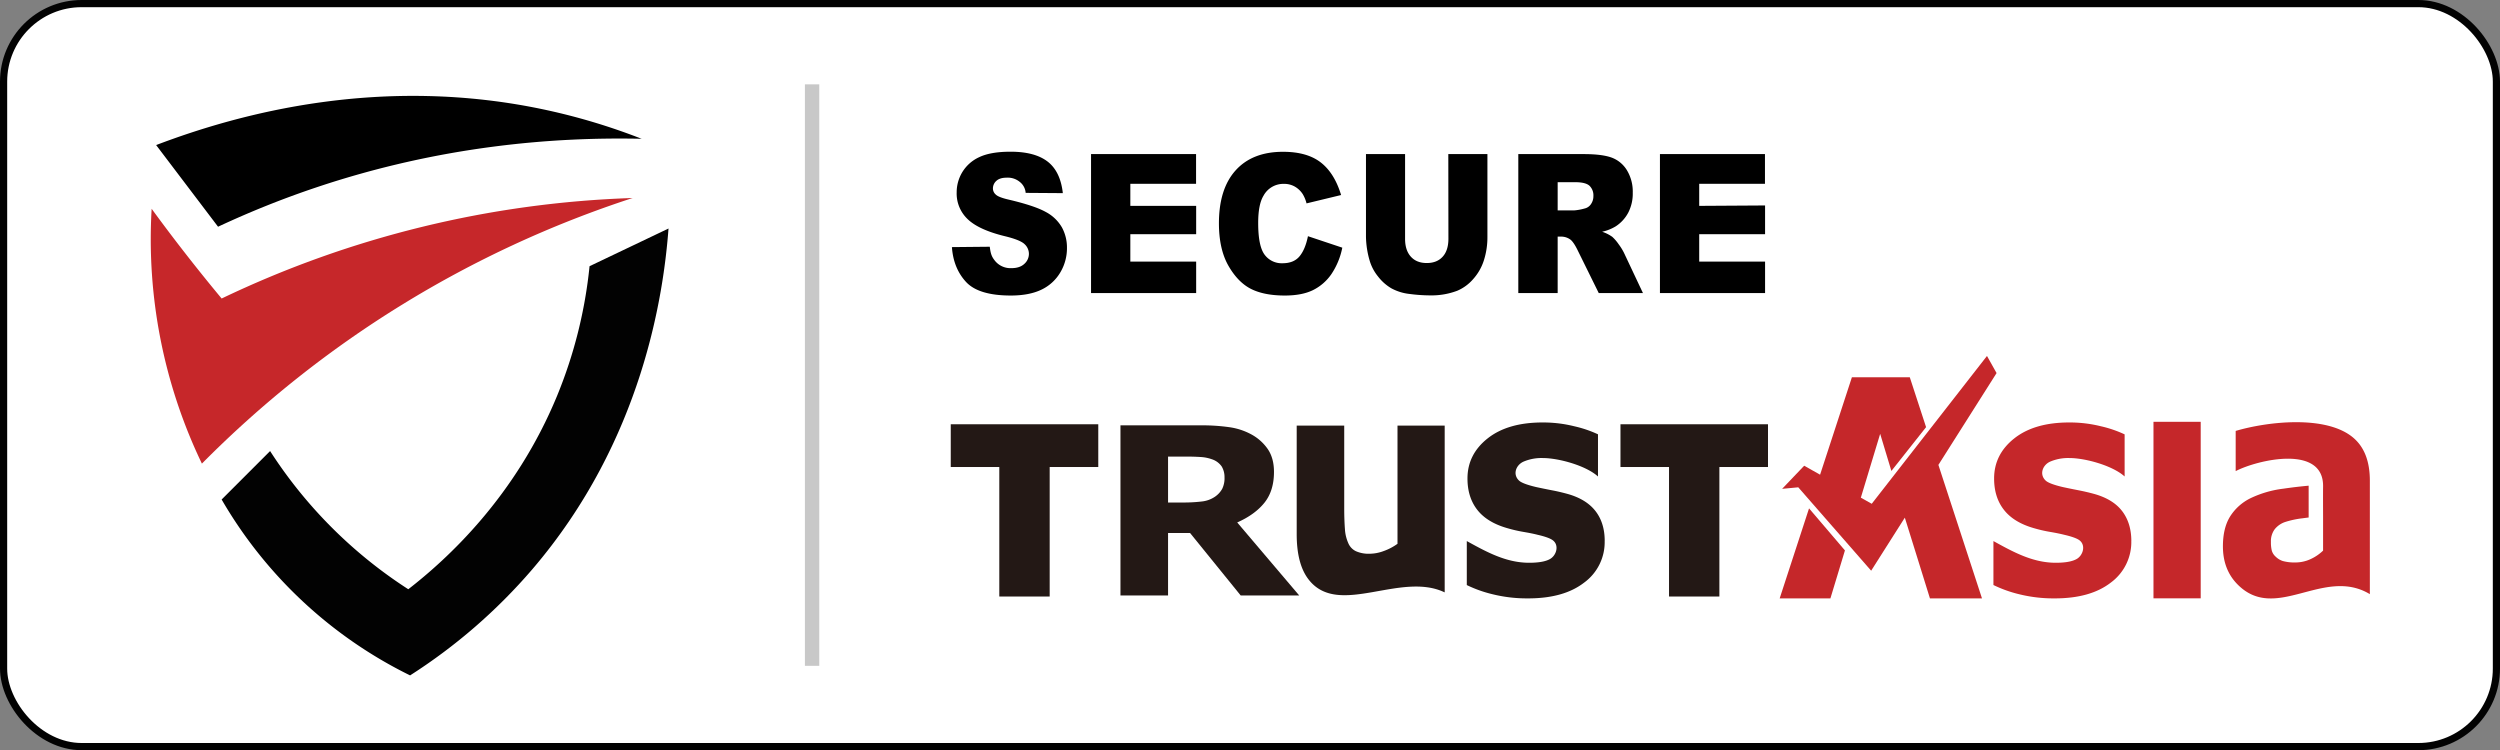
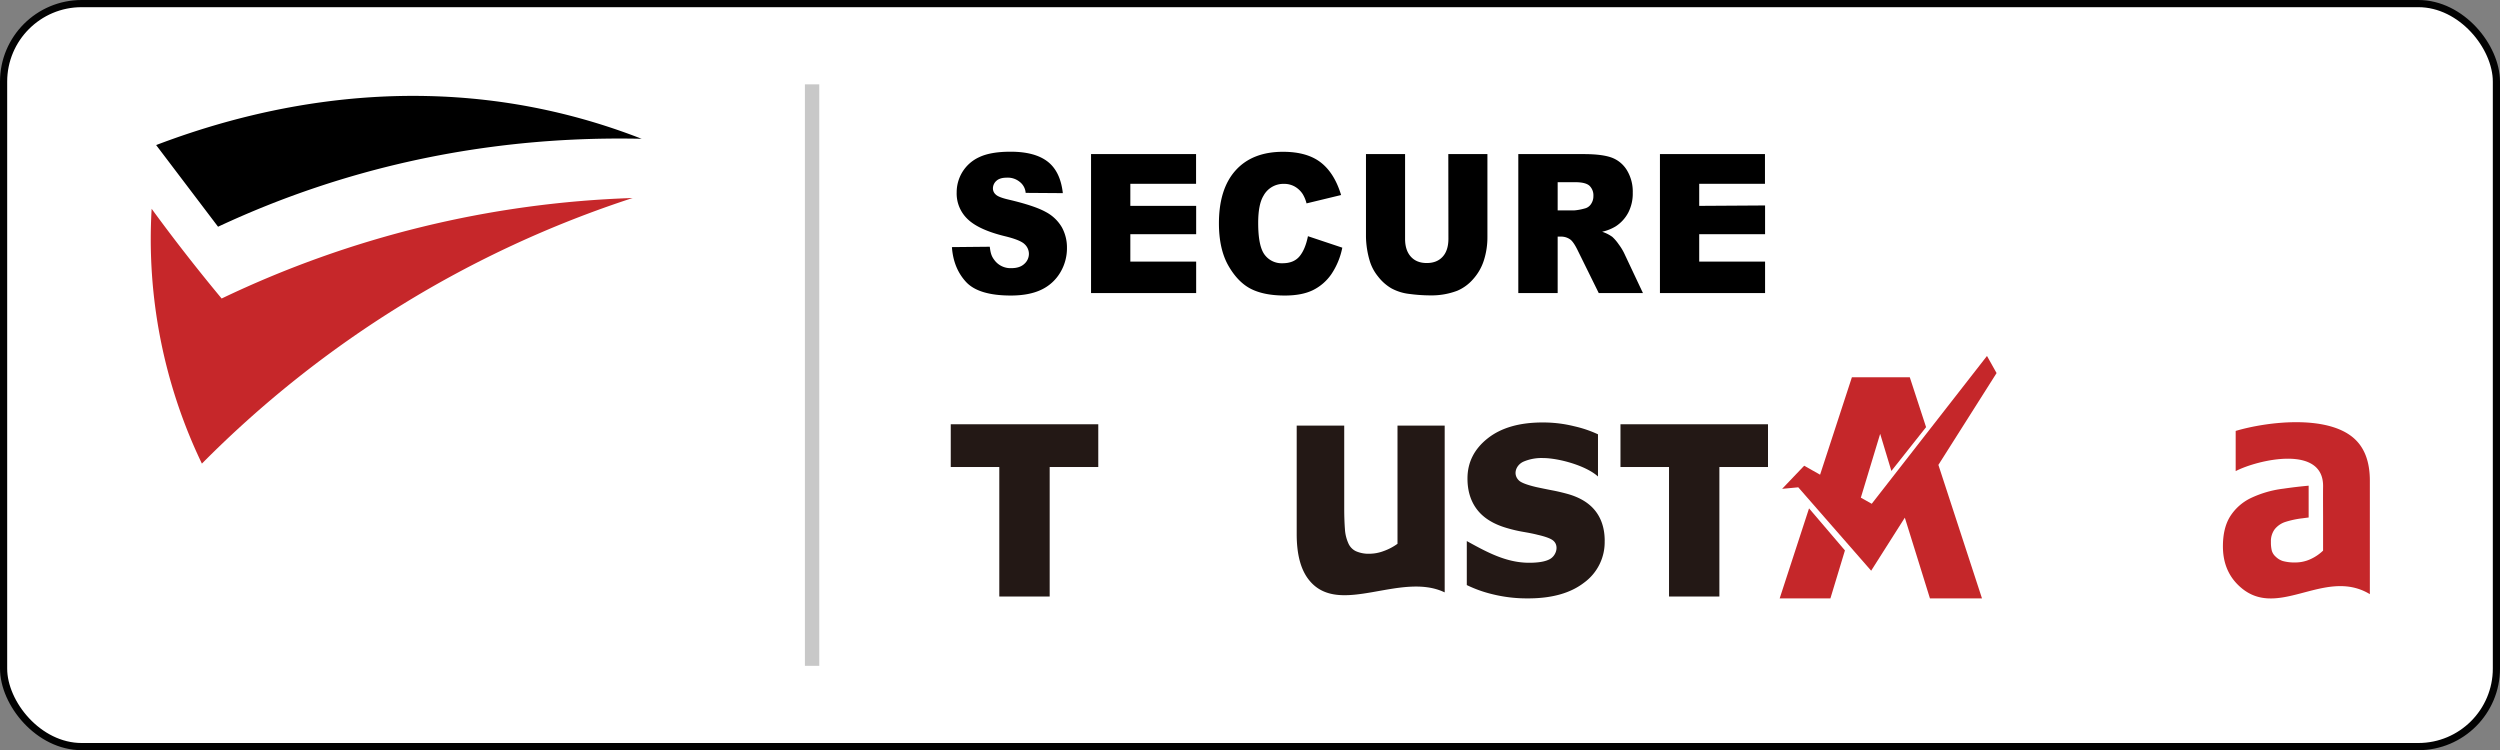
<svg xmlns="http://www.w3.org/2000/svg" viewBox="0 0 1393 418">
  <rect x="0" y="0" width="1393" height="418" fill="#808080" stroke="none" />
  <defs>
    <style>.cls-1{fill:#fff;stroke:#020202;stroke-miterlimit:10;stroke-width:4px;}.cls-2{fill:#c6272a;}.cls-3{fill:#020202;}.cls-4{fill:#c8c8c8;}.cls-5,.cls-7{fill:#c5272a;}.cls-5,.cls-6{fill-rule:evenodd;}.cls-6{fill:#231815;}</style>
  </defs>
  <title>资源 4</title>
  <g id="图层_2" data-name="图层 2">
    <g id="图层_1-2" data-name="图层 1">
      <rect class="cls-1" x="2" y="2" width="1389" height="414" rx="43.5" />
      <path d="M87,80.83l34.5,45.5a518.31,518.31,0,0,1,55-22c68.93-23.09,132.09-28.07,181-27a348.13,348.13,0,0,0-53-16C213,41.49,133.37,63.16,87,80.83Z" />
      <path class="cls-2" d="M84.5,116.33a288.7,288.7,0,0,0,28,142,598.81,598.81,0,0,1,240-148,573.64,573.64,0,0,0-229,56q-8.46-10.17-17-21Q94.92,130.62,84.5,116.33Z" />
-       <path class="cls-3" d="M150.5,251.33l-27,27a247.46,247.46,0,0,0,105,98,309.3,309.3,0,0,0,68-59c61.84-72.12,73.29-154,76-190l-44,21a257.93,257.93,0,0,1-18,72c-23.3,56.65-61.46,91.27-83,108a257.35,257.35,0,0,1-77-77Z" />
      <rect class="cls-4" x="448.5" y="47" width="8" height="324" />
      <path d="M530.41,137.69l21.09-.21c.45,3.7,1,5.3,2.43,7.23a11.13,11.13,0,0,0,9.64,4.7q4.68,0,7.21-2.4a7.45,7.45,0,0,0,2.53-5.57,7.36,7.36,0,0,0-2.41-5.39q-2.42-2.38-11.18-4.49-14.37-3.54-20.49-9.41a19.68,19.68,0,0,1-6.17-15,21.66,21.66,0,0,1,3.16-11.27,21.41,21.41,0,0,1,9.49-8.35q6.35-3,17.38-3,13.54,0,20.66,5.52t8.46,17.57l-20.71-.15a8.57,8.57,0,0,0-3.32-6.14A10.46,10.46,0,0,0,560.92,99q-3.81,0-5.74,1.77a5.65,5.65,0,0,0-1.92,4.31,4.47,4.47,0,0,0,1.59,3.33q1.54,1.53,7.32,2.85,14.33,3.38,20.52,6.84a22.42,22.42,0,0,1,9,8.58,23.4,23.4,0,0,1,2.82,11.47,26.23,26.23,0,0,1-3.76,13.73,24.23,24.23,0,0,1-10.51,9.54q-6.75,3.24-17,3.25-18,0-25-7.61T530.41,137.69Z" />
      <path d="M607.93,85.86h58.52V102.4H629.82v12.31H666.5V130.5H629.82v15.27H666.5v17.54H607.93Z" />
      <path d="M728.79,131.61,747.93,138a40.54,40.54,0,0,1-6.08,14.74,26.92,26.92,0,0,1-10.29,8.93q-6.15,3-15.64,3-11.52,0-18.82-3.67t-12.61-12.91q-5.29-9.24-5.3-23.65,0-19.22,9.33-29.54t26.39-10.32q13.35,0,21,5.92t11.35,18.17L728,113.33a18.7,18.7,0,0,0-2.12-5.17,13,13,0,0,0-4.48-4.23,11.94,11.94,0,0,0-5.93-1.48A12.57,12.57,0,0,0,704.06,109q-3,4.86-3,15.25,0,12.87,3.57,17.65a11.81,11.81,0,0,0,10,4.78q6.26,0,9.47-3.86T728.79,131.61Z" />
      <path d="M807,85.86h21.79V132a42.25,42.25,0,0,1-1.95,13,28.65,28.65,0,0,1-6.13,10.67A24.35,24.35,0,0,1,812,162a40.59,40.59,0,0,1-15.28,2.59,89.12,89.12,0,0,1-11.25-.79,27.48,27.48,0,0,1-10.2-3.15,26,26,0,0,1-7.49-6.67,25.25,25.25,0,0,1-4.66-8.93,50.21,50.21,0,0,1-2-13.09V85.86h21.79V133.1q0,6.33,3.2,9.9t8.9,3.56q5.64,0,8.84-3.51t3.21-10Z" />
      <path d="M846,163.31V85.86h36.39q10.13,0,15.48,1.9a16.74,16.74,0,0,1,8.63,7.06,22.91,22.91,0,0,1,3.27,12.54,23.09,23.09,0,0,1-2.51,11.12,20.59,20.59,0,0,1-6.89,7.58,24.86,24.86,0,0,1-7.67,3.07,20.94,20.94,0,0,1,5.68,2.85,23.36,23.36,0,0,1,3.5,4.07,30.48,30.48,0,0,1,3,4.82l10.58,22.44H890.83l-11.67-23.67c-1.48-3.06-2.79-5-3.95-6a8.61,8.61,0,0,0-5.35-1.8h-1.93v31.44Zm21.93-46.07h9.21a30,30,0,0,0,5.78-1.06,5.72,5.72,0,0,0,3.55-2.42,7.68,7.68,0,0,0,1.37-4.5,7.43,7.43,0,0,0-2.17-5.75c-1.45-1.34-4.16-2-8.15-2h-9.59Z" />
      <path d="M924.92,85.86h58.52V102.4H946.8v12.31l36.7-.23v16l-36.7,0v15.27h36.7v17.54H924.92Z" />
      <path class="cls-5" d="M1294.42,306.82V287.45h0c0-1.16-.06-11.95,0-16,.73-24.16-36.84-15.15-48.7-8.94V240.11c17.54-5.19,50.45-9.05,65.56,3.82,6.16,5.25,9.2,13.2,9.2,23.91v63.22c-25.86-15.61-52.6,16.47-74-5.71-5.27-5.48-7.87-12.46-7.87-20.93q0-10.2,4-16.63a28,28,0,0,1,11.41-10.2,58.85,58.85,0,0,1,18.14-5.28c4.62-.68,9.39-1.25,14.22-1.69v17.73c-1.13.13-2.3.29-3.49.45a50.41,50.41,0,0,0-9.43,2,12.62,12.62,0,0,0-6,4.1,11.17,11.17,0,0,0-2.1,7.08,19.21,19.21,0,0,0,.46,4.72,7.08,7.08,0,0,0,2.18,3.47,10.15,10.15,0,0,0,4,2.44,25.09,25.09,0,0,0,7.34.79,20.13,20.13,0,0,0,8-1.81,25.18,25.18,0,0,0,7.11-4.81Z" />
-       <polygon class="cls-5" points="1226.23 333.39 1199.92 333.39 1199.92 235.03 1226.23 235.03 1226.23 333.39 1226.23 333.39" />
      <path class="cls-6" d="M894.12,301.4a27.88,27.88,0,0,1-11.41,23.21q-11.37,8.82-31.2,8.81a79.51,79.51,0,0,1-19.86-2.31A69.67,69.67,0,0,1,817.3,326V301.48c11.13,6.14,21.94,12.09,34.74,12.09,5.15,0,9-.65,11.47-2,3.79-2,5.49-7.95,1.51-10.67-1.44-1-4.23-2-8.32-2.93q-2.91-.76-7.92-1.61a79,79,0,0,1-9.09-2.12Q828.49,291,823.08,284t-5.4-17.39q0-13.42,11.22-22.32t30.67-8.89a71.61,71.61,0,0,1,17.63,2.12A65.31,65.31,0,0,1,890.4,242V265.5c-6.69-6.08-21.95-10.28-30.78-10.28a25.53,25.53,0,0,0-10.71,2c-4.24,1.89-6.24,7.2-2.38,10.67,1.34,1.15,4.42,2.31,9.28,3.47q4.05.88,8.66,1.78c3.09.57,6.22,1.31,9.34,2.18,6.9,2,12,5.24,15.33,9.63s5,9.88,5,16.44Z" />
      <path class="cls-6" d="M804.94,330.06c-24.37-11.65-58.25,13.5-75.08-6.3-5-5.84-7.34-14.61-7.34-26.12V237.13H749v46.1c0,4.69.16,8.58.4,11.69a22.47,22.47,0,0,0,1.87,7.73,8.7,8.7,0,0,0,4.22,4.47,17.49,17.49,0,0,0,7.84,1.42,22.54,22.54,0,0,0,7.45-1.42,30.84,30.84,0,0,0,7.91-4.12V237.13h26.29v92.93Z" />
      <polygon class="cls-6" points="611.96 260.22 584.88 260.22 584.88 332.38 556.81 332.38 556.81 260.22 529.76 260.22 529.76 236.4 611.96 236.4 611.96 260.22 611.96 260.22" />
      <polygon class="cls-6" points="985.13 260.22 958.04 260.22 958.04 332.38 929.98 332.38 929.98 260.22 902.93 260.22 902.93 236.4 985.13 236.4 985.13 260.22 985.13 260.22" />
-       <path class="cls-6" d="M682.3,266a11.46,11.46,0,0,0-1.59-6.12,10.75,10.75,0,0,0-5.5-4,22.42,22.42,0,0,0-6.31-1.24c-2.42-.15-5.21-.24-8.41-.24h-9.65V280H659a85.54,85.54,0,0,0,10.71-.58,16,16,0,0,0,7.21-2.61A13,13,0,0,0,681,272.4,13.41,13.41,0,0,0,682.3,266Zm41.59,65.81H691.33L663.12,297H650.84v34.8H624.32V237H669a108.22,108.22,0,0,1,15.76,1A36.19,36.19,0,0,1,697.16,242a26.33,26.33,0,0,1,9.26,8.26q3.45,5.08,3.44,12.71,0,10.51-5.31,17.14t-15.17,11l34.51,40.64Z" />
-       <path class="cls-5" d="M1187.56,301.4a28,28,0,0,1-11.4,23.21q-11.37,8.82-31.21,8.81a79.4,79.4,0,0,1-19.86-2.31,69.89,69.89,0,0,1-14.35-5.14V301.48c11.11,6.14,21.93,12.09,34.72,12.09,5.17,0,9-.65,11.49-2,3.79-2,5.48-7.95,1.52-10.67-1.45-1-4.26-2-8.33-2.93-2-.51-4.6-1.05-7.92-1.61a79.41,79.41,0,0,1-9.11-2.12Q1121.94,291,1116.53,284c-3.62-4.65-5.41-10.45-5.41-17.39q0-13.42,11.22-22.32t30.66-8.89a71.57,71.57,0,0,1,17.64,2.12,64.87,64.87,0,0,1,13.2,4.51V265.5c-6.7-6.08-21.95-10.28-30.76-10.28a25.63,25.63,0,0,0-10.73,2c-4.23,1.89-6.24,7.2-2.38,10.67q2,1.73,9.28,3.47c2.7.59,5.58,1.18,8.68,1.78s6.2,1.31,9.31,2.18q10.37,3,15.34,9.63t5,16.44Z" />
      <path class="cls-7" d="M1112.49,207.88l-5.34-9.54-64.22,82.37-6.07-3.41c2.89-9.56,6.22-20.59,10.77-35.57l6.25,20.69L1073.21,238l-9.07-27.77h-32.27l-17.72,54.27-8.86-5L993,272.38l9-.85L1042.61,318l18.76-29.56c3,9.8,10.31,32.88,14,45h29l-24.3-74.4Z" />
      <path class="cls-7" d="M991.64,333.41h28.27c3.22-10.64,5.79-19.09,8.09-26.71l-20-23.44Z" />
    </g>
  </g>
</svg>